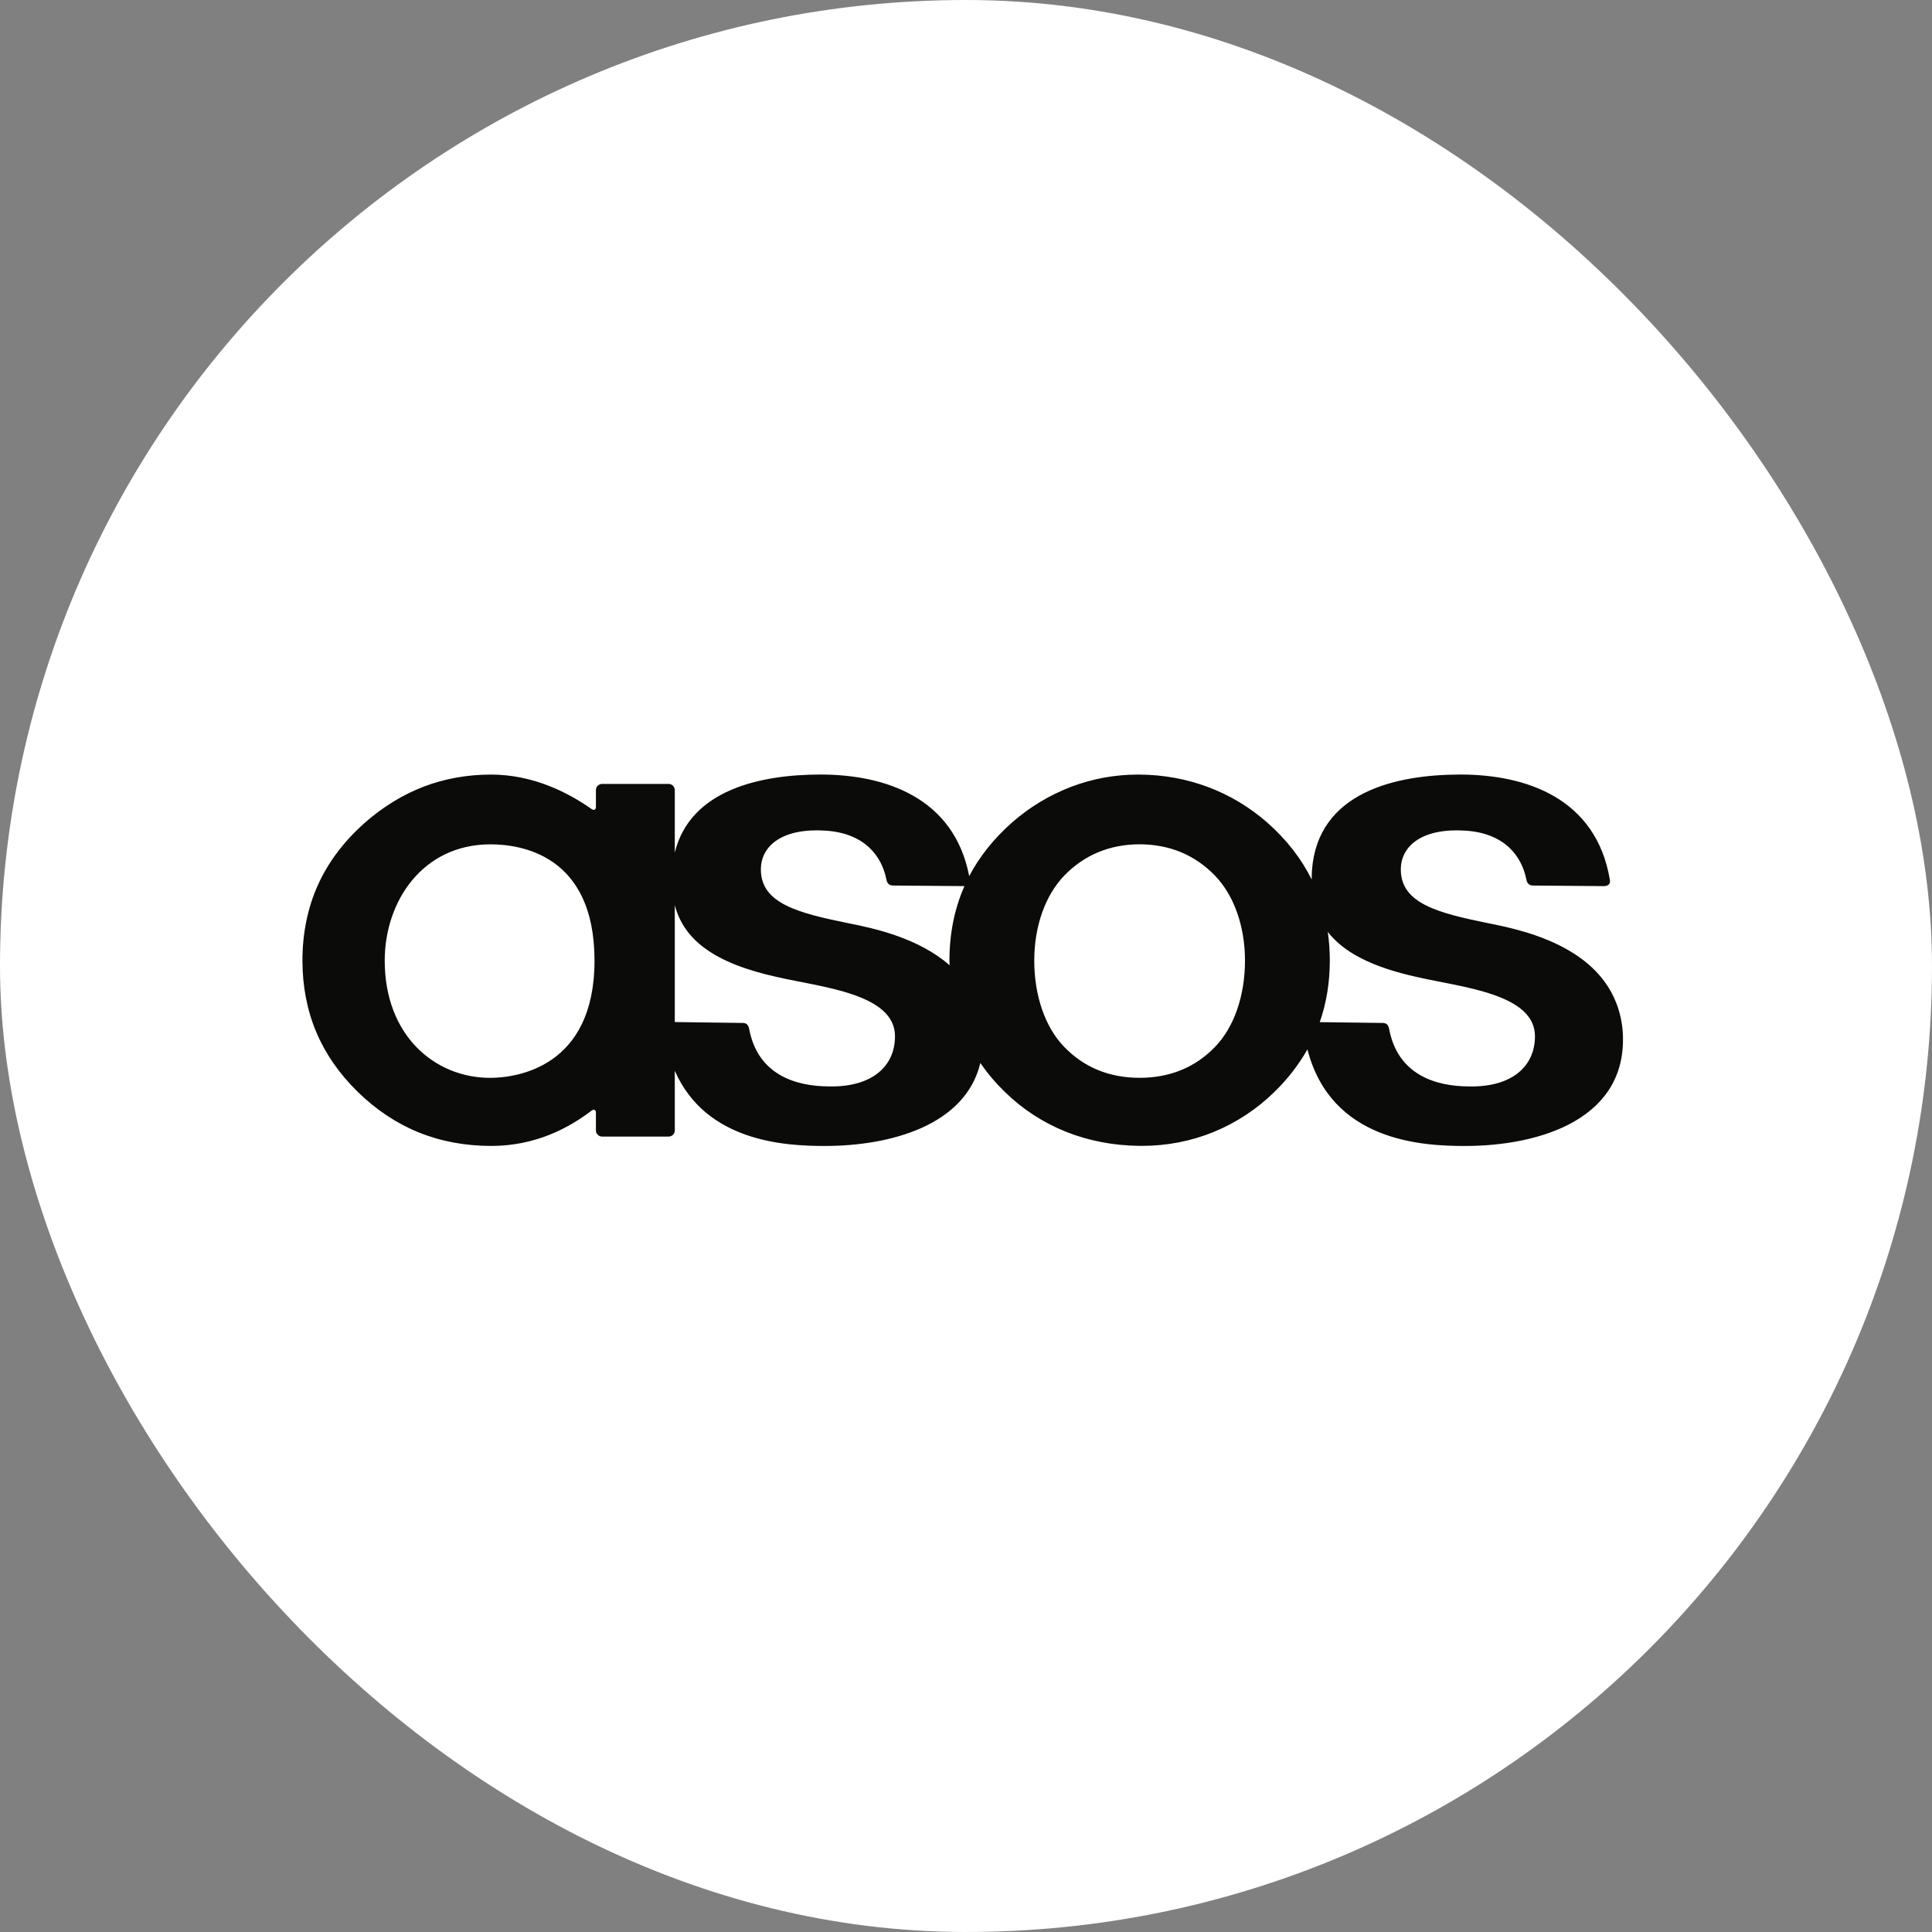
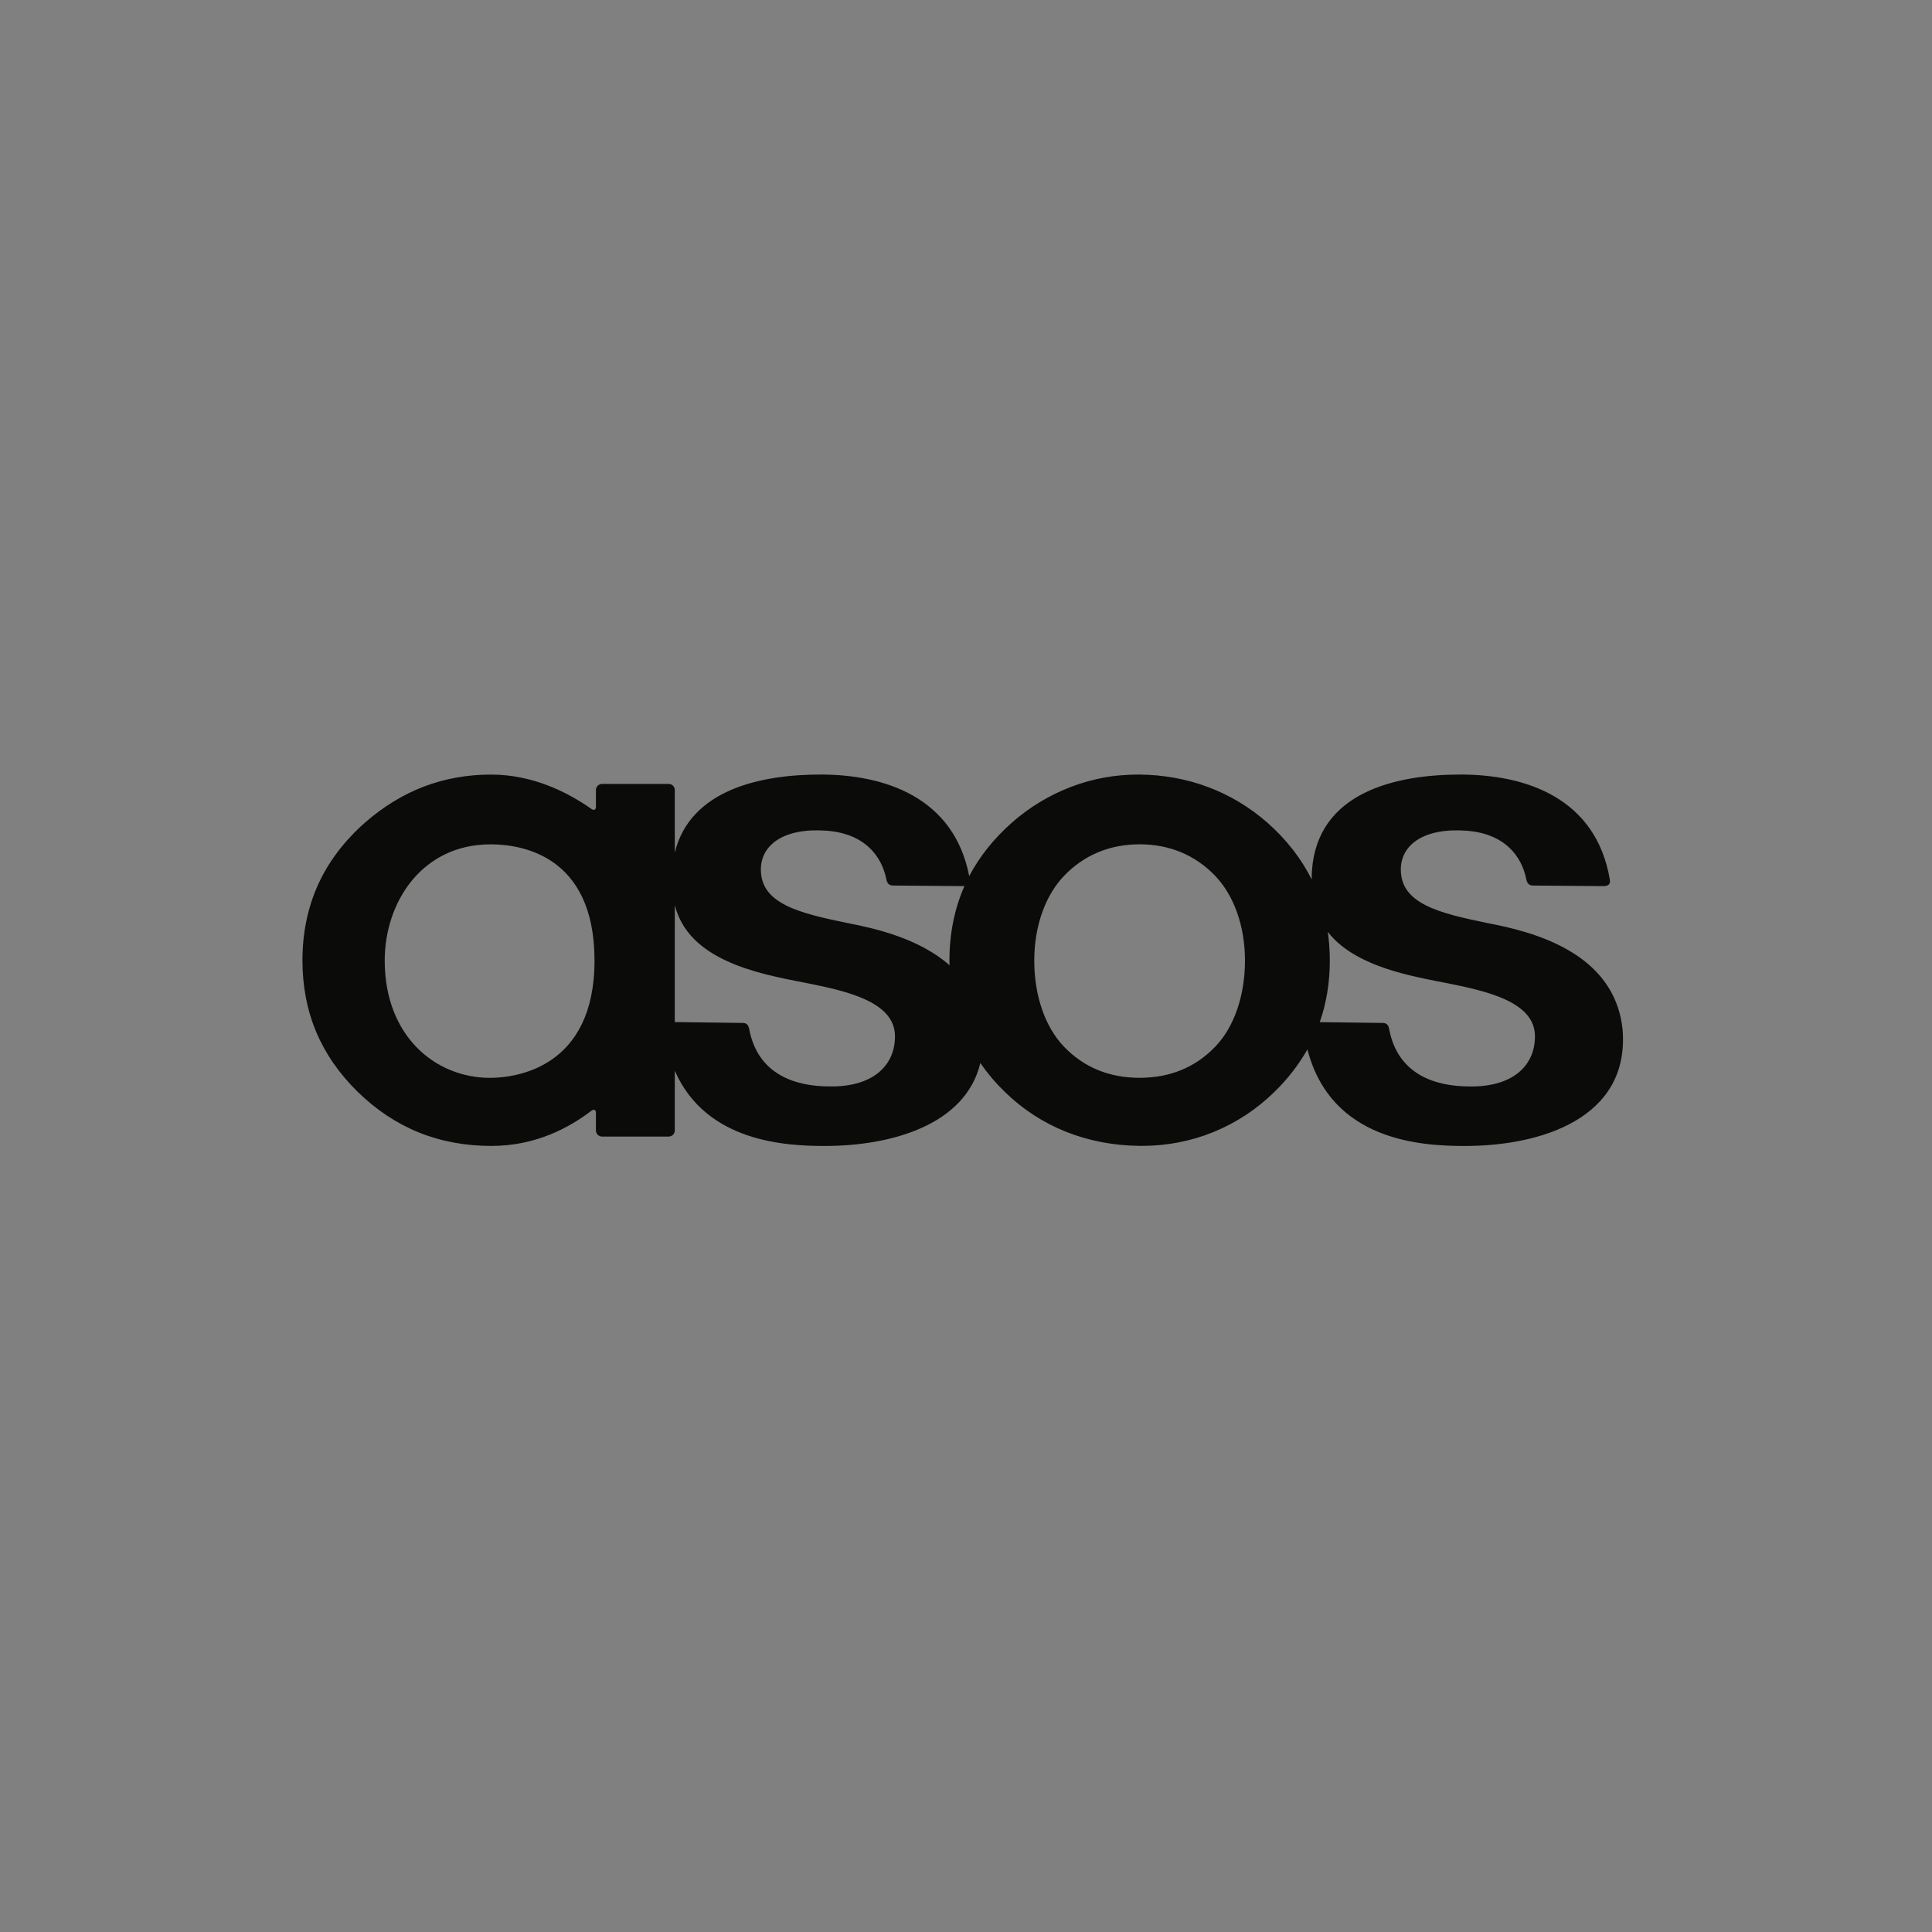
<svg xmlns="http://www.w3.org/2000/svg" width="160" height="160" viewBox="0 0 160 160" fill="none">
  <rect x="0" y="0" width="160" height="160" fill="#808080" stroke="none" />
  <g clip-path="url(#clip0_575_17904)">
-     <rect width="160" height="160" rx="80" fill="white" />
    <path fill-rule="evenodd" clip-rule="evenodd" d="M100.639 86.684C98.999 88.392 96.892 89.26 94.379 89.26C91.864 89.26 89.758 88.392 88.118 86.684C86.552 85.057 85.653 82.455 85.653 79.549C85.653 76.712 86.562 74.146 88.145 72.507C89.801 70.799 91.898 69.928 94.377 69.921C96.859 69.928 98.956 70.799 100.611 72.507C102.196 74.146 103.104 76.712 103.104 79.549C103.104 82.455 102.205 85.057 100.639 86.684ZM78.628 79.549C78.628 79.68 78.633 79.809 78.638 79.939C76.122 77.716 72.485 76.889 70.263 76.458C66.152 75.617 63.012 74.846 63.012 72.005C63.012 70.001 64.861 68.543 68.413 68.793C71.659 69.022 73.026 70.948 73.401 72.806C73.455 73.111 73.6 73.333 73.958 73.336L79.796 73.384C79.824 73.384 79.847 73.382 79.872 73.38C79.049 75.243 78.628 77.318 78.628 79.549ZM68.698 89.973C65.875 89.973 62.764 88.999 62.047 85.232C61.987 84.872 61.812 84.723 61.527 84.716L55.883 84.642V74.958C56.625 77.796 59.081 79.761 64.394 80.922C67.951 81.748 74.12 82.273 74.12 85.817C74.12 88.287 72.246 90.031 68.698 89.973ZM40.586 89.263C36.033 89.263 31.861 85.785 31.861 79.553C31.861 74.663 34.989 69.925 40.616 69.925C43.054 69.925 49.235 70.736 49.235 79.553C49.235 88.393 42.782 89.263 40.585 89.263H40.586ZM109.961 77.174C111.256 78.851 113.595 80.093 117.394 80.923C120.949 81.749 127.119 82.274 127.119 85.817C127.119 88.288 125.244 90.032 121.698 89.974C118.875 89.974 115.762 89 115.046 85.233C114.987 84.873 114.812 84.724 114.526 84.716L109.297 84.649C109.849 83.069 110.13 81.358 110.13 79.55C110.13 78.755 110.073 77.961 109.961 77.174ZM121.312 94.905C127.574 94.905 134.955 92.642 134.378 85.302C133.739 78.787 126.754 77.136 123.262 76.459C119.15 75.617 116.01 74.847 116.01 72.006C116.01 70.002 117.859 68.544 121.412 68.794C124.658 69.023 126.025 70.949 126.4 72.807C126.454 73.112 126.6 73.334 126.957 73.337L132.795 73.385C133.239 73.388 133.377 73.164 133.322 72.858C132.178 66.066 126.332 64.144 120.953 64.144C115.581 64.144 109.109 65.609 108.65 72.095C108.634 72.346 108.628 72.593 108.628 72.835C107.773 71.11 106.54 69.525 104.951 68.122C102.018 65.555 98.362 64.18 94.374 64.147H94.242C92.337 64.147 90.472 64.487 88.7 65.163C86.898 65.854 85.24 66.857 83.806 68.122C82.302 69.45 81.114 70.94 80.265 72.558C79 66.013 73.252 64.144 67.953 64.144C63.022 64.144 57.162 65.383 55.883 70.61V65.421C55.883 65.288 55.828 65.161 55.731 65.067C55.634 64.973 55.503 64.92 55.366 64.92H49.868C49.731 64.921 49.6 64.974 49.503 65.068C49.407 65.162 49.352 65.289 49.352 65.422V66.821C49.352 67.057 49.19 67.139 48.992 67.002C47.037 65.625 44.144 64.147 40.662 64.147C38.705 64.147 36.837 64.481 35.108 65.139C33.378 65.799 31.734 66.804 30.225 68.126C28.507 69.643 27.198 71.372 26.34 73.266C25.482 75.159 25.047 77.274 25.047 79.552C25.047 81.678 25.433 83.671 26.192 85.473C26.952 87.275 28.108 88.941 29.63 90.427C31.151 91.913 32.853 93.043 34.686 93.785C36.518 94.526 38.537 94.901 40.691 94.901C44.391 94.901 47.168 93.371 48.987 91.981C49.188 91.832 49.352 91.912 49.352 92.156V93.625C49.352 93.901 49.585 94.127 49.869 94.127H55.367C55.504 94.127 55.635 94.073 55.732 93.98C55.828 93.885 55.883 93.758 55.883 93.625V88.675C58.475 94.59 65.079 94.904 68.313 94.904C73.717 94.904 79.95 93.215 81.187 88.035C81.781 88.892 82.459 89.692 83.212 90.423C86.159 93.302 90.02 94.85 94.384 94.896H94.563C96.635 94.896 98.634 94.51 100.505 93.747C102.394 92.972 104.107 91.842 105.546 90.423C106.622 89.382 107.541 88.198 108.276 86.907C110.235 94.533 117.783 94.905 121.312 94.905Z" fill="#0B0B0A" />
  </g>
  <defs>
    <clipPath id="clip0_575_17904">
      <rect width="160" height="160" rx="80" fill="white" />
    </clipPath>
  </defs>
</svg>